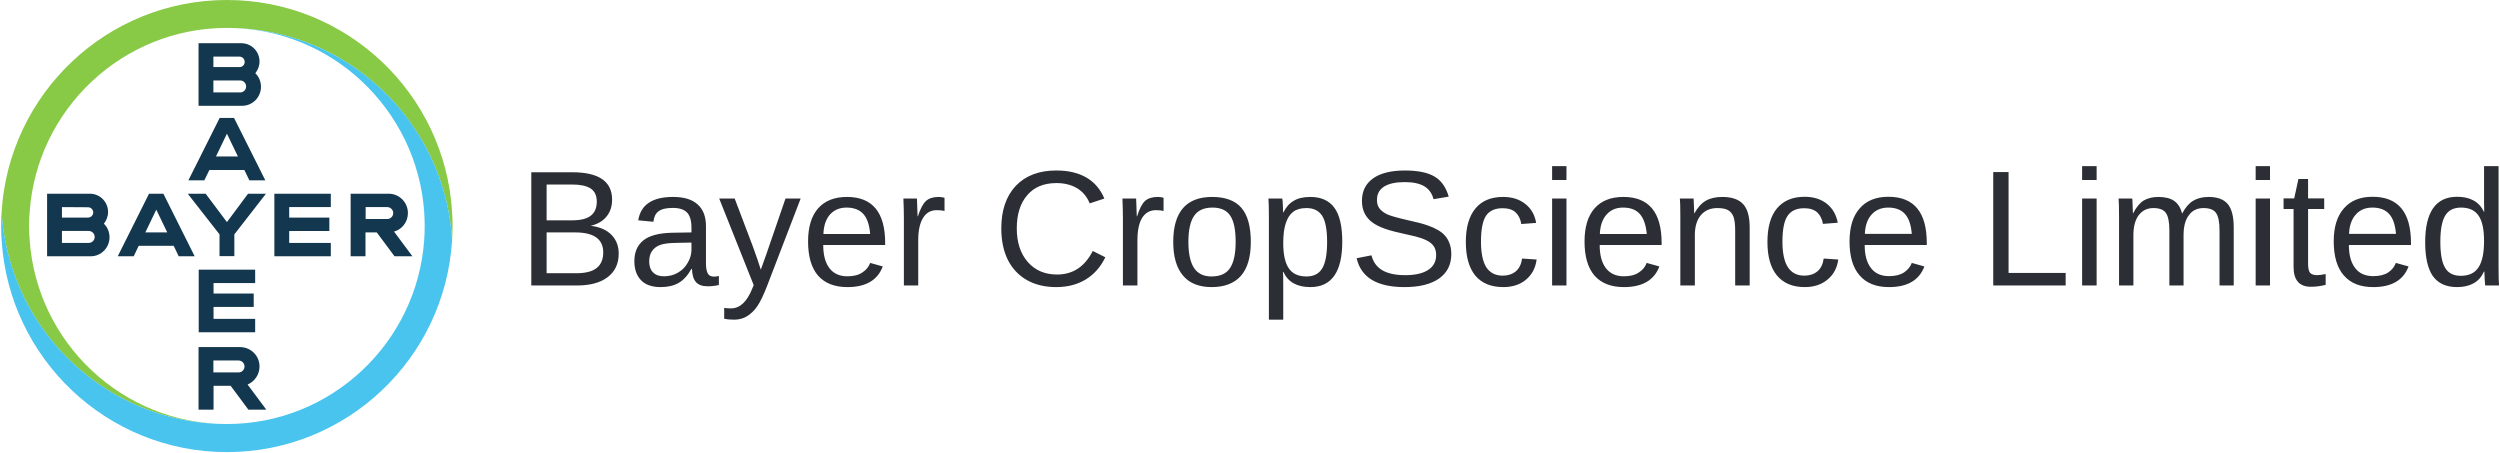
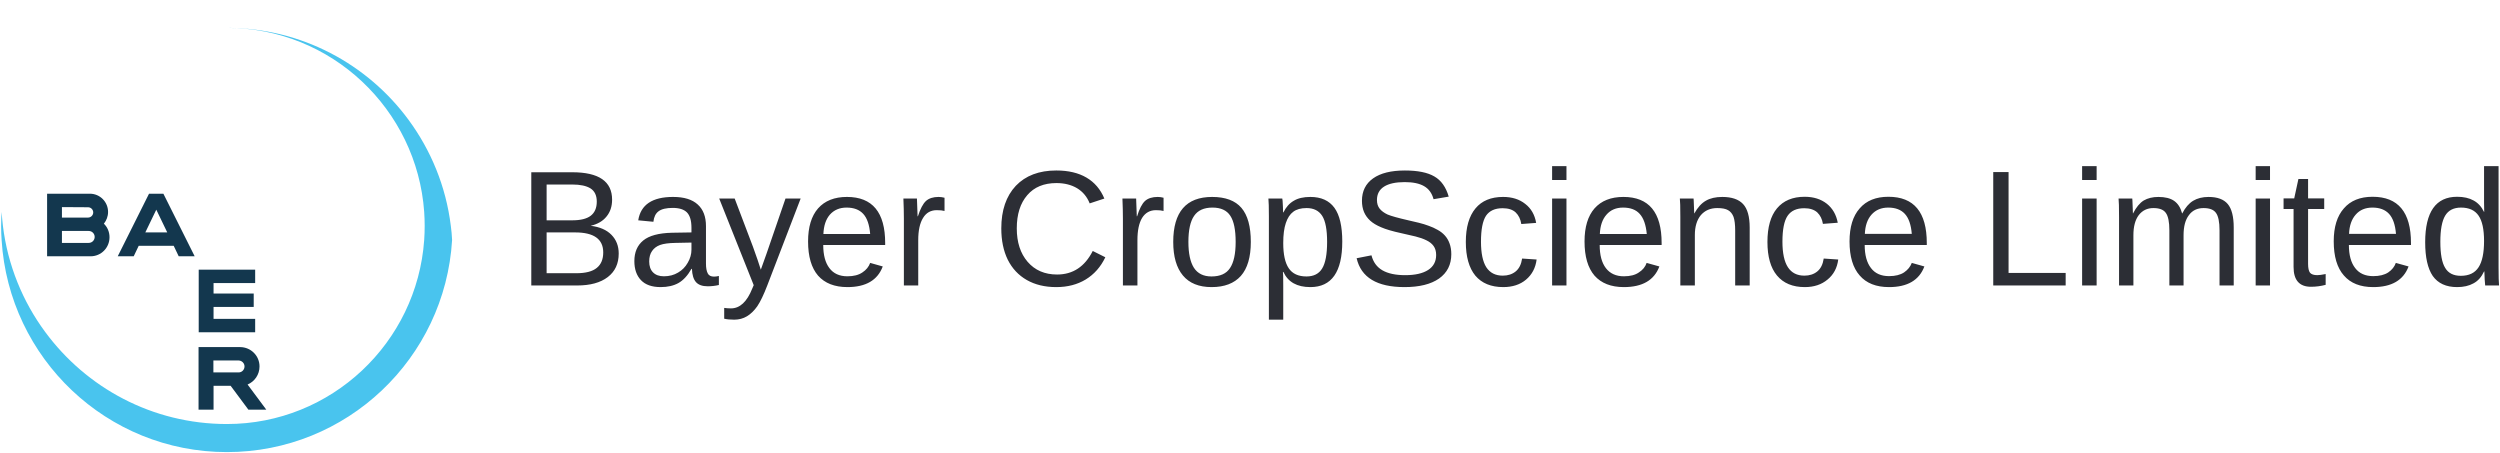
<svg xmlns="http://www.w3.org/2000/svg" version="1.2" viewBox="0 0 1550 281" width="1550" height="281">
  <style>.a{fill:#2c2e35}.b{fill:#13374e}.c{fill:#88c946}.d{fill:#49c4ee}</style>
  <path class="a" d="m383.6 157.2q0 9.4-6.8 14.6-6.8 5.2-19 5.2h-28.4v-70.2h25.4q24.7 0 24.7 17 0 6.3-3.5 10.5-3.4 4.2-9.8 5.7 8.4 1 12.9 5.6 4.5 4.6 4.5 11.6zm-13.6-32.2q0-5.7-3.9-8.2-3.9-2.4-11.3-2.4h-15.9v22.2h15.9q7.7 0 11.4-2.8 3.8-2.9 3.8-8.8zm4 31.5q0-12.4-17.4-12.4h-17.7v25.3h18.4q8.7 0 12.7-3.3 4-3.2 4-9.6zm35.6 21.5q-8.1 0-12.2-4.3-4.1-4.3-4.1-11.8 0-8.3 5.5-12.8 5.5-4.5 17.8-4.8l12.1-0.2v-2.9q0-6.6-2.8-9.5-2.8-2.8-8.8-2.8-6 0-8.8 2.1-2.7 2-3.2 6.5l-9.4-0.9q2.3-14.5 21.6-14.5 10.2 0 15.3 4.7 5.1 4.6 5.1 13.4v23.2q0 4 1.1 6.1 1 2 3.9 2 1.3 0 3-0.4v5.6q-3.4 0.8-6.9 0.8-5 0-7.3-2.6-2.3-2.6-2.5-8.2h-0.3q-3.5 6.2-8.1 8.8-4.5 2.5-11 2.5zm2-6.7q5 0 8.8-2.3 3.8-2.2 6-6.1 2.3-3.9 2.3-8.1v-4.4l-9.9 0.2q-6.3 0.1-9.6 1.3-3.2 1.2-4.9 3.7-1.8 2.5-1.8 6.5 0 4.4 2.4 6.8 2.4 2.4 6.7 2.4zm43.6 26.9q-3.7 0-6.2-0.6v-6.7q1.9 0.3 4.2 0.3 8.3 0 13.2-12.3l0.9-2.1-21.4-53.7h9.6l11.3 29.8q0.3 0.7 0.6 1.7 0.4 0.9 2.3 6.5 1.9 5.5 2 6.1l3.5-9.8 11.8-34.3h9.4l-20.7 53.9q-3.3 8.6-6.2 12.9-2.9 4.1-6.4 6.2-3.5 2.1-7.9 2.1zm93.6-46.3h-38.4q0 9.3 3.8 14.3 3.8 5.1 11.2 5.1 5.8 0 9.3-2.4 3.5-2.3 4.8-5.9l7.8 2.2q-4.8 12.8-21.9 12.8-11.9 0-18.2-7.1-6.2-7.2-6.2-21.2 0-13.4 6.2-20.5 6.3-7.1 17.9-7.1 23.7 0 23.7 28.6zm-38.3-6.8h29q-0.7-8.6-4.3-12.5-3.6-3.9-10.3-3.9-6.5 0-10.4 4.4-3.7 4.3-4 12zm58.8 31.9h-8.9v-41.4q0-5.6-0.3-12.5h8.4q0.4 9.2 0.4 11h0.2q2.2-6.9 5-9.5 2.8-2.5 7.8-2.5 1.8 0 3.7 0.5v8.2q-1.8-0.5-4.8-0.5-5.6 0-8.5 4.8-3 4.8-3 13.8zm85.7-63.5q-11.7 0-18.1 7.5-6.5 7.5-6.5 20.6 0 12.9 6.7 20.7 6.8 7.9 18.3 7.9 14.7 0 22.1-14.6l7.8 3.9q-4.3 9-12.2 13.8-7.8 4.7-18.2 4.7-10.6 0-18.3-4.4-7.7-4.4-11.8-12.6-4-8.2-4-19.4 0-16.8 9-26.4 9.1-9.5 25.1-9.5 11.2 0 18.7 4.4 7.5 4.4 11.1 13l-9.1 3q-2.4-6.1-7.8-9.4-5.4-3.2-12.8-3.2zm50.2 63.5h-9v-41.4q0-5.6-0.3-12.5h8.5q0.4 9.1 0.4 11h0.2q2.1-6.9 4.9-9.5 2.8-2.5 7.9-2.5 1.8 0 3.6 0.5v8.2q-1.8-0.5-4.7-0.5-5.6 0-8.6 4.8-2.9 4.8-2.9 13.8zm70.3-27q0 14.1-6.2 21.1-6.2 6.9-18.1 6.9-11.8 0-17.8-7.2-6-7.2-6-20.8 0-27.9 24.1-27.9 12.4 0 18.2 6.8 5.8 6.8 5.8 21.1zm-9.4 0q0-11.2-3.3-16.2-3.3-5.1-11.1-5.1-7.9 0-11.4 5.2-3.5 5.1-3.5 16.1 0 10.6 3.4 16 3.5 5.4 10.9 5.4 8.1 0 11.5-5.2 3.5-5.2 3.5-16.2zm66.1-0.2q0 28.2-19.8 28.2-12.4 0-16.7-9.4h-0.3q0.2 0.4 0.2 8.5v21.1h-8.9v-64.1q0-8.3-0.3-11h8.6q0.1 0.2 0.2 1.4 0.1 1.2 0.2 3.7 0.1 2.6 0.1 3.5h0.2q2.4-4.9 6.4-7.2 3.9-2.4 10.3-2.4 10 0 14.9 6.7 4.9 6.7 4.9 21zm-9.4 0.2q0-11.3-3-16.1-3.1-4.9-9.7-4.9-5.3 0-8.3 2.3-3 2.2-4.6 7-1.6 4.7-1.6 12.4 0 10.6 3.4 15.6 3.4 5.1 11 5.1 6.7 0 9.7-4.9 3.1-5 3.1-16.5zm77 7.6q0 9.7-7.6 15.1-7.6 5.3-21.4 5.3-25.6 0-29.7-17.9l9.2-1.8q1.6 6.3 6.8 9.3 5.2 3 14.1 3 9.2 0 14.2-3.2 5-3.2 5-9.3 0-3.4-1.6-5.6-1.5-2.1-4.4-3.5-2.8-1.4-6.8-2.4-3.9-0.9-8.7-2-8.3-1.8-12.6-3.7-4.3-1.8-6.8-4.1-2.5-2.3-3.8-5.3-1.3-3.1-1.3-7 0-9 6.9-13.9 6.9-4.9 19.7-4.9 12 0 18.3 3.7 6.3 3.6 8.9 12.5l-9.4 1.6q-1.5-5.6-5.9-8.1-4.3-2.5-12-2.5-8.4 0-12.8 2.8-4.4 2.8-4.4 8.3 0 3.3 1.7 5.4 1.7 2.1 4.9 3.6 3.3 1.4 12.9 3.6 3.3 0.7 6.4 1.5 3.3 0.8 6.2 1.9 2.9 1 5.5 2.5 2.6 1.4 4.5 3.5 1.9 2.1 2.9 4.9 1.1 2.9 1.1 6.7zm18.4-7.8q0 10.7 3.3 15.9 3.4 5.2 10.2 5.2 4.8 0 8-2.6 3.2-2.6 4-8l9 0.6q-1 7.8-6.6 12.5-5.5 4.6-14.1 4.6-11.3 0-17.3-7.1-5.9-7.2-5.9-20.9 0-13.6 6-20.8 5.9-7.1 17.1-7.1 8.3 0 13.7 4.3 5.5 4.2 6.8 11.8l-9.2 0.7q-0.7-4.5-3.5-7.2-2.8-2.6-8.1-2.6-7.1 0-10.3 4.7-3.1 4.8-3.1 16zm53-38.2h-8.9v-8.6h8.9zm0 65.4h-8.9v-53.9h8.9zm59-25.1h-38.4q0 9.3 3.8 14.3 3.9 5.1 11.2 5.1 5.9 0 9.3-2.4 3.6-2.3 4.8-5.9l7.9 2.2q-4.8 12.8-22 12.8-11.9 0-18.2-7.1-6.2-7.2-6.2-21.2 0-13.4 6.2-20.5 6.3-7.1 17.9-7.1 23.7 0 23.7 28.6zm-38.3-6.8h29.1q-0.8-8.6-4.4-12.5-3.5-3.9-10.3-3.9-6.5 0-10.3 4.4-3.8 4.3-4.1 12zm92.9 31.9h-9v-34.2q0-5.3-1-8.3-1.1-2.9-3.4-4.2-2.2-1.3-6.7-1.3-6.4 0-10.2 4.4-3.7 4.5-3.7 12.3v31.3h-9v-42.4q0-9.4-0.3-11.5h8.5q0 0.2 0.1 1.3 0 1.1 0.1 2.6 0.1 1.4 0.2 5.3h0.1q3.1-5.6 7.2-7.9 4-2.3 10.1-2.3 8.8 0 12.9 4.4 4.1 4.4 4.1 14.6zm20.3-27.2q0 10.7 3.4 15.9 3.4 5.2 10.2 5.2 4.8 0 8-2.6 3.2-2.6 4-8l9 0.6q-1 7.8-6.6 12.4-5.6 4.7-14.1 4.7-11.3 0-17.3-7.2-5.9-7.1-5.9-20.8 0-13.7 5.9-20.8 6-7.2 17.2-7.2 8.2 0 13.7 4.3 5.4 4.3 6.8 11.8l-9.2 0.7q-0.7-4.4-3.5-7.1-2.9-2.6-8.1-2.6-7.1 0-10.3 4.7-3.2 4.7-3.2 16zm89.5 2.1h-38.5q0 9.3 3.9 14.3 3.8 5 11.2 5 5.8 0 9.3-2.3 3.5-2.4 4.8-5.9l7.8 2.2q-4.8 12.8-21.9 12.8-12 0-18.2-7.2-6.3-7.1-6.3-21.1 0-13.4 6.3-20.5 6.2-7.2 17.8-7.2 23.8 0 23.8 28.7zm-38.4-6.9h29.1q-0.7-8.5-4.3-12.4-3.6-3.9-10.3-3.9-6.5 0-10.4 4.4-3.8 4.3-4.1 11.9zm124.5 32h-44.9v-70.3h9.5v62.5h35.4zm19.2-65.4h-9v-8.6h9zm0 65.4h-9v-53.9h9zm53.9 0h-8.8v-34.2q0-7.8-2.2-10.8-2.1-3-7.7-3-5.7 0-9.1 4.4-3.3 4.4-3.3 12.4v31.2h-8.9v-42.4q0-9.4-0.3-11.5h8.5q0 0.2 0.1 1.3 0 1.1 0.1 2.6 0.1 1.4 0.2 5.3h0.1q2.9-5.7 6.6-8 3.8-2.2 9.1-2.2 6.2 0 9.7 2.4 3.6 2.5 5 7.8h0.1q2.8-5.4 6.7-7.8 4-2.4 9.6-2.4 8.2 0 11.9 4.4 3.7 4.4 3.7 14.6v35.9h-8.8v-34.2q0-7.8-2.2-10.8-2.1-3-7.7-3-5.9 0-9.1 4.4-3.3 4.3-3.3 12.4zm53.6-65.4h-8.9v-8.6h8.9zm0 65.4h-8.9v-53.9h8.9zm34.5-7.1v6.7q-4.5 1.2-9.1 1.2-10.8 0-10.8-12.3v-35.9h-6.2v-6.6h6.6l2.6-12h6v12h10v6.6h-10v34q0 3.9 1.2 5.5 1.3 1.5 4.5 1.5 1.8 0 5.2-0.7zm52.9-18h-38.5q0 9.3 3.9 14.3 3.8 5 11.2 5 5.8 0 9.3-2.3 3.5-2.4 4.7-5.9l7.9 2.2q-4.8 12.8-21.9 12.8-12 0-18.2-7.2-6.3-7.1-6.3-21.2 0-13.3 6.3-20.4 6.2-7.2 17.8-7.2 23.8 0 23.8 28.7zm-38.4-6.9h29.1q-0.7-8.5-4.3-12.4-3.6-3.9-10.3-3.9-6.6 0-10.4 4.4-3.8 4.3-4.1 11.9zm83.9 23.3h-0.2q-2.4 5.2-6.6 7.4-4.1 2.3-10.1 2.3-10.2 0-15.1-6.9-4.7-6.9-4.7-20.9 0-28.2 19.8-28.2 6.1 0 10.2 2.3 4.1 2.2 6.5 7.1h0.1l-0.1-6v-22.4h9v62.8q0 8.5 0.3 11.2h-8.6q-0.1-0.8-0.3-3.7-0.2-2.9-0.2-5zm-27.3-18.4q0 11.4 3 16.2 2.9 4.9 9.7 4.9 7.6 0 11-5.3 3.4-5.2 3.4-16.3 0-10.8-3.4-15.7-3.4-5-10.9-5-6.8 0-9.8 5-3 5-3 16.2z" />
-   <path fill-rule="evenodd" class="b" d="m158.3 45.4c2.2 2.1 3.5 5.1 3.5 8.4 0 6.5-5.2 11.8-11.7 11.8h-27v-38.8h26.6c6.2 0 11.2 5.1 11.2 11.3 0 2.8-1 5.3-2.6 7.3zm-26 11.9h16.7c2 0 3.6-1.7 3.6-3.7 0-2-1.6-3.7-3.6-3.7h-16.7zm0-15.7h16.2c1.8 0 3.2-1.4 3.2-3.2 0-1.8-1.4-3.3-3.2-3.3h-16.2zm32.2 70.2h-9.9l-3.1-6.4h-21.7l-3.1 6.4h-9.9l19.4-38.7h8.9zm-23.8-28.9l-6.8 14.1h13.6zm13.1 37.2h11.1l-19.6 25.2v13.5h-9.2v-13.5l-19.7-25.2h11.1l13.2 17.6zm51.3 0v8.3h-25.8v6.5h24.9v8.3h-24.9v7.4h25.8v8.3h-35v-38.8zm28.5 24h-7v14.8h-9.2v-38.8h23.6c6.6 0 11.9 5.4 11.9 12 0 5.5-3.6 10.1-8.6 11.5l11.4 15.3h-11.1zm6.5-15.7h-13.4v7.4h13.4c2 0 3.7-1.7 3.7-3.7 0-2-1.7-3.7-3.7-3.7z" />
  <path fill-rule="evenodd" class="b" d="m120.7 158.9h-9.9l-3.1-6.5h-21.7l-3.1 6.5h-9.9l19.4-38.8h8.9zm-23.8-28.9l-6.8 14.1h13.6zm-32.5 8.7c2.2 2.1 3.5 5.1 3.5 8.4 0 6.5-5.2 11.8-11.7 11.8h-27v-38.8h26.5c6.3 0 11.3 5.1 11.3 11.3 0 2.8-1 5.3-2.6 7.3zm-26 11.9h16.6c2.1 0 3.7-1.7 3.7-3.7 0-2-1.6-3.7-3.7-3.7h-16.6zm0-15.7h16.2c1.7 0 3.2-1.4 3.2-3.2 0-1.8-1.5-3.2-3.2-3.2l-16.2-0.1zm119.8 32.3v8.3h-25.8v6.5h24.9v8.3h-24.9v7.4h25.8v8.3h-35v-38.8zm-35.1 86.8v-38.8h25.9c6.6 0.1 11.9 5.4 11.9 12 0 5.1-3.1 9.4-7.4 11.2l11.6 15.6h-11.1l-11-14.8h-10.6v14.8zm28.5-26.8c0-2-1.6-3.6-3.6-3.7h-15.7v7.4h15.7c2 0 3.6-1.7 3.6-3.7z" />
-   <path class="c" d="m280.3 131.4c-4.4-73.3-65.3-131.4-139.6-131.4-74.4 0-135.2 58.1-139.7 131.4q0.2 4.4 0.8 8.8c3 24.4 12.3 46.8 26.2 65.7 25.5 34.6 66.4 57 112.7 57-64.7 0-117.9-50.4-122.3-114.1q-0.4-4.3-0.4-8.7 0-4.4 0.4-8.7c4.4-63.6 57.6-114.1 122.3-114.1 46.2 0 87.2 22.5 112.6 57.1 13.9 18.8 23.2 41.3 26.2 65.8q0.6 4.2 0.8 8.6 0.3-4.3 0.3-8.7 0-4.4-0.3-8.7z" />
  <path class="d" d="m1 148.8c4.5 73.4 65.3 131.5 139.7 131.5 74.3 0 135.2-58.1 139.6-131.5q-0.2-4.4-0.8-8.8c-3-24.4-12.3-46.8-26.2-65.7-25.4-34.5-66.4-57-112.6-57 64.7 0 117.8 50.5 122.3 114.1q0.3 4.3 0.3 8.7 0 4.4-0.3 8.7c-4.5 63.7-57.6 114.1-122.3 114.1-46.3 0-87.2-22.5-112.7-57.1-13.9-18.8-23.2-41.3-26.2-65.8q-0.5-4.2-0.8-8.6-0.3 4.3-0.3 8.7 0 4.4 0.3 8.7z" />
</svg>